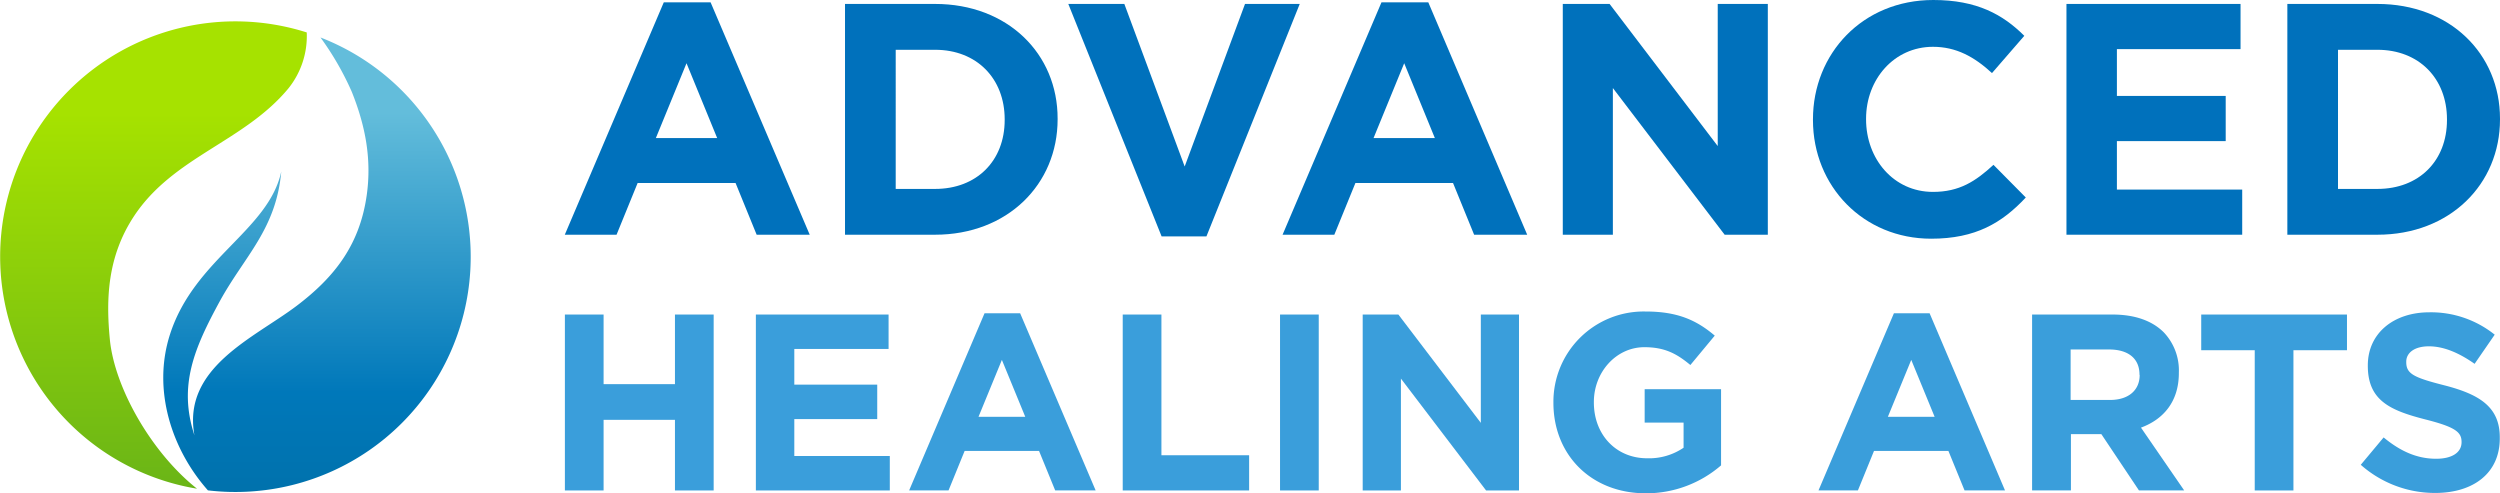
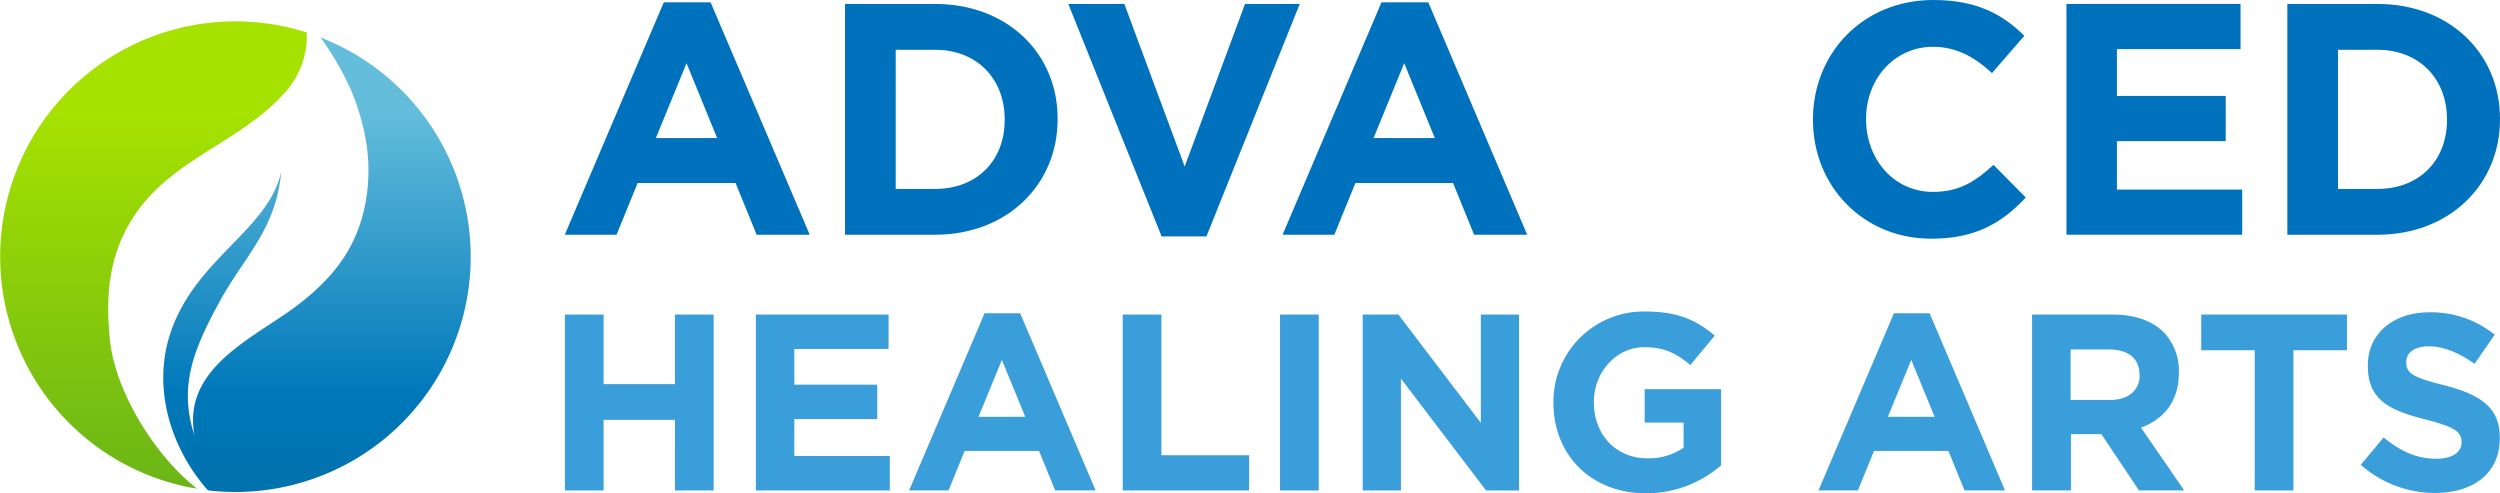
<svg xmlns="http://www.w3.org/2000/svg" viewBox="0 0 571 112.71">
  <defs>
    <style>.cls-1{fill:url(#New_Gradient_Swatch_19);}.cls-2{fill:url(#New_Gradient_Swatch_18);}.cls-3{fill:#0071bc;}.cls-4{fill:#3a9edb;}</style>
    <linearGradient id="New_Gradient_Swatch_19" x1="72.4" y1="153.38" x2="72.4" y2="25.75" gradientUnits="userSpaceOnUse">
      <stop offset="0" stop-color="#006694" />
      <stop offset="0.5" stop-color="#0078ba" />
      <stop offset="1" stop-color="#63bddb" />
    </linearGradient>
    <linearGradient id="New_Gradient_Swatch_18" x1="35.05" y1="153.38" x2="35.05" y2="25.75" gradientUnits="userSpaceOnUse">
      <stop offset="0" stop-color="#4d9f22" />
      <stop offset="1" stop-color="#a6e200" />
    </linearGradient>
  </defs>
  <title>AHA-Logo-color</title>
  <g id="Layer_2" data-name="Layer 2">
    <g id="Layer_1-2" data-name="Layer 1">
      <path class="cls-1" d="M73.2,8.56A66.42,66.42,0,0,1,80.36,21c3.2,8,4.54,15.57,3.39,23.65-1.6,11.21-7.25,18.61-16.11,25.29C57.9,77.26,41.59,84,44.41,99.43c-3.71-11.32-.08-19.83,5.72-30.5C55.81,58.5,63.06,52.46,64.24,39.18,61.34,52.61,44.41,59.12,38.85,76.3c-4.17,12.84.47,26.5,8.64,35.7A53.72,53.72,0,0,0,73.2,8.56Z" />
      <path class="cls-2" d="M25.09,77.53c-.91-9.37-.54-19,5.55-28.21,9-13.57,25.15-16.94,35.24-29.14A19.09,19.09,0,0,0,70.06,7.41,53.73,53.73,0,1,0,45,111.62C34.59,103.39,26.15,88.54,25.09,77.53Z" />
      <path class="cls-3" d="M151.61.53,129,53.61h11.82l4.82-11.82H168l4.82,11.82h12.12L162.3.53Zm-1.81,31,7-17.09,7,17.09Z" />
      <path class="cls-3" d="M213.58.9H193V53.61h20.56c16.56,0,28-11.52,28-26.35v-.15C241.59,12.27,230.14.9,213.58.9Zm15.89,26.51c0,9.34-6.4,15.74-15.89,15.74h-9V11.37h9c9.49,0,15.89,6.55,15.89,15.89Z" />
      <polygon class="cls-3" points="284.36 0.9 270.58 38.03 256.8 0.9 244 0.9 265.31 53.99 275.55 53.99 296.86 0.9 284.36 0.9" />
      <path class="cls-3" d="M315.53.53,292.94,53.61h11.82l4.82-11.82h22.29l4.82,11.82h12.12L326.22.53Zm-1.81,31,7-17.09,7,17.09Z" />
-       <polygon class="cls-3" points="392.33 33.36 367.63 0.9 356.94 0.9 356.94 53.61 368.38 53.61 368.38 20.11 393.91 53.61 403.77 53.61 403.77 0.9 392.33 0.9 392.33 33.36" />
      <path class="cls-3" d="M441.49,43.83c-9,0-15.28-7.53-15.28-16.57v-.15c0-9,6.4-16.42,15.28-16.42,5.28,0,9.42,2.26,13.48,6l7.38-8.51C457.46,3.31,451.51,0,441.57,0c-16.19,0-27.49,12.27-27.49,27.26v.15c0,15.14,11.52,27.11,27,27.11,10.16,0,16.19-3.62,21.61-9.41l-7.38-7.46C451.21,41.42,447.52,43.83,441.49,43.83Z" />
      <polygon class="cls-3" points="483.5 32.23 508.35 32.23 508.35 21.91 483.5 21.91 483.5 11.22 511.74 11.22 511.74 0.9 471.98 0.9 471.98 53.61 512.12 53.61 512.12 43.3 483.5 43.3 483.5 32.23" />
      <path class="cls-3" d="M543,.9H522.43V53.61H543c16.56,0,28-11.52,28-26.35v-.15C571,12.27,559.55.9,543,.9Zm15.89,26.51c0,9.34-6.4,15.74-15.89,15.74h-9V11.37h9c9.49,0,15.89,6.55,15.89,15.89Z" />
      <polygon class="cls-4" points="154.16 87.74 137.86 87.74 137.86 71.84 129.02 71.84 129.02 112.02 137.86 112.02 137.86 95.89 154.16 95.89 154.16 112.02 163 112.02 163 71.84 154.16 71.84 154.16 87.74" />
      <polygon class="cls-4" points="181.42 95.72 200.36 95.72 200.36 87.85 181.42 87.85 181.42 79.7 202.95 79.7 202.95 71.84 172.64 71.84 172.64 112.02 203.23 112.02 203.23 104.15 181.42 104.15 181.42 95.72" />
      <path class="cls-4" d="M224.87,71.55,207.65,112h9l3.67-9h17l3.68,9h9.24L233,71.55ZM223.49,95.2l5.34-13,5.34,13Z" />
      <polygon class="cls-4" points="265.27 71.84 256.43 71.84 256.43 112.02 285.3 112.02 285.3 103.98 265.27 103.98 265.27 71.84" />
      <rect class="cls-4" x="292.36" y="71.84" width="8.84" height="40.18" />
      <polygon class="cls-4" points="338.22 96.58 319.39 71.84 311.24 71.84 311.24 112.02 319.97 112.02 319.97 86.47 339.42 112.02 346.94 112.02 346.94 71.84 338.22 71.84 338.22 96.58" />
      <path class="cls-4" d="M375.64,96.52h8.89v5.74a14,14,0,0,1-8.32,2.41c-7.12,0-12.17-5.4-12.17-12.74v-.12c0-6.83,5.11-12.51,11.54-12.51,4.65,0,7.4,1.49,10.5,4.07l5.57-6.71c-4.19-3.56-8.55-5.51-15.78-5.51A20.62,20.62,0,0,0,354.8,91.93V92c0,11.88,8.61,20.67,21.12,20.67a26.12,26.12,0,0,0,17.17-6.38V88.89H375.64Z" />
      <path class="cls-4" d="M432.57,71.55,415.35,112h9l3.67-9h17l3.68,9h9.24L440.72,71.55ZM431.19,95.2l5.34-13,5.34,13Z" />
      <path class="cls-4" d="M497.65,85.21V85.1a12.62,12.62,0,0,0-3.44-9.19c-2.64-2.64-6.6-4.07-11.71-4.07H464.13V112H473V99.16h6.95L488.53,112h10.33L489,97.67C494.15,95.77,497.65,91.7,497.65,85.21Zm-8.95.46c0,3.39-2.47,5.68-6.77,5.68h-9V79.82h8.78c4.31,0,6.95,2,6.95,5.74Z" />
      <polygon class="cls-4" points="502.76 79.99 514.98 79.99 514.98 112.02 523.82 112.02 523.82 79.99 536.05 79.99 536.05 71.84 502.76 71.84 502.76 79.99" />
      <path class="cls-4" d="M558.26,88c-7-1.78-8.67-2.64-8.67-5.28v-.12c0-1.95,1.78-3.5,5.17-3.5s6.88,1.49,10.44,4l4.59-6.66a23.24,23.24,0,0,0-14.92-5.11c-8.21,0-14.06,4.82-14.06,12.11v.12c0,8,5.22,10.22,13.31,12.28,6.72,1.72,8.1,2.87,8.1,5.11V101c0,2.35-2.18,3.78-5.8,3.78-4.59,0-8.38-1.89-12-4.87l-5.22,6.25a25.54,25.54,0,0,0,17,6.43c8.67,0,14.75-4.48,14.75-12.46V100C571,93,566.41,90.09,558.26,88Z" />
    </g>
  </g>
</svg>